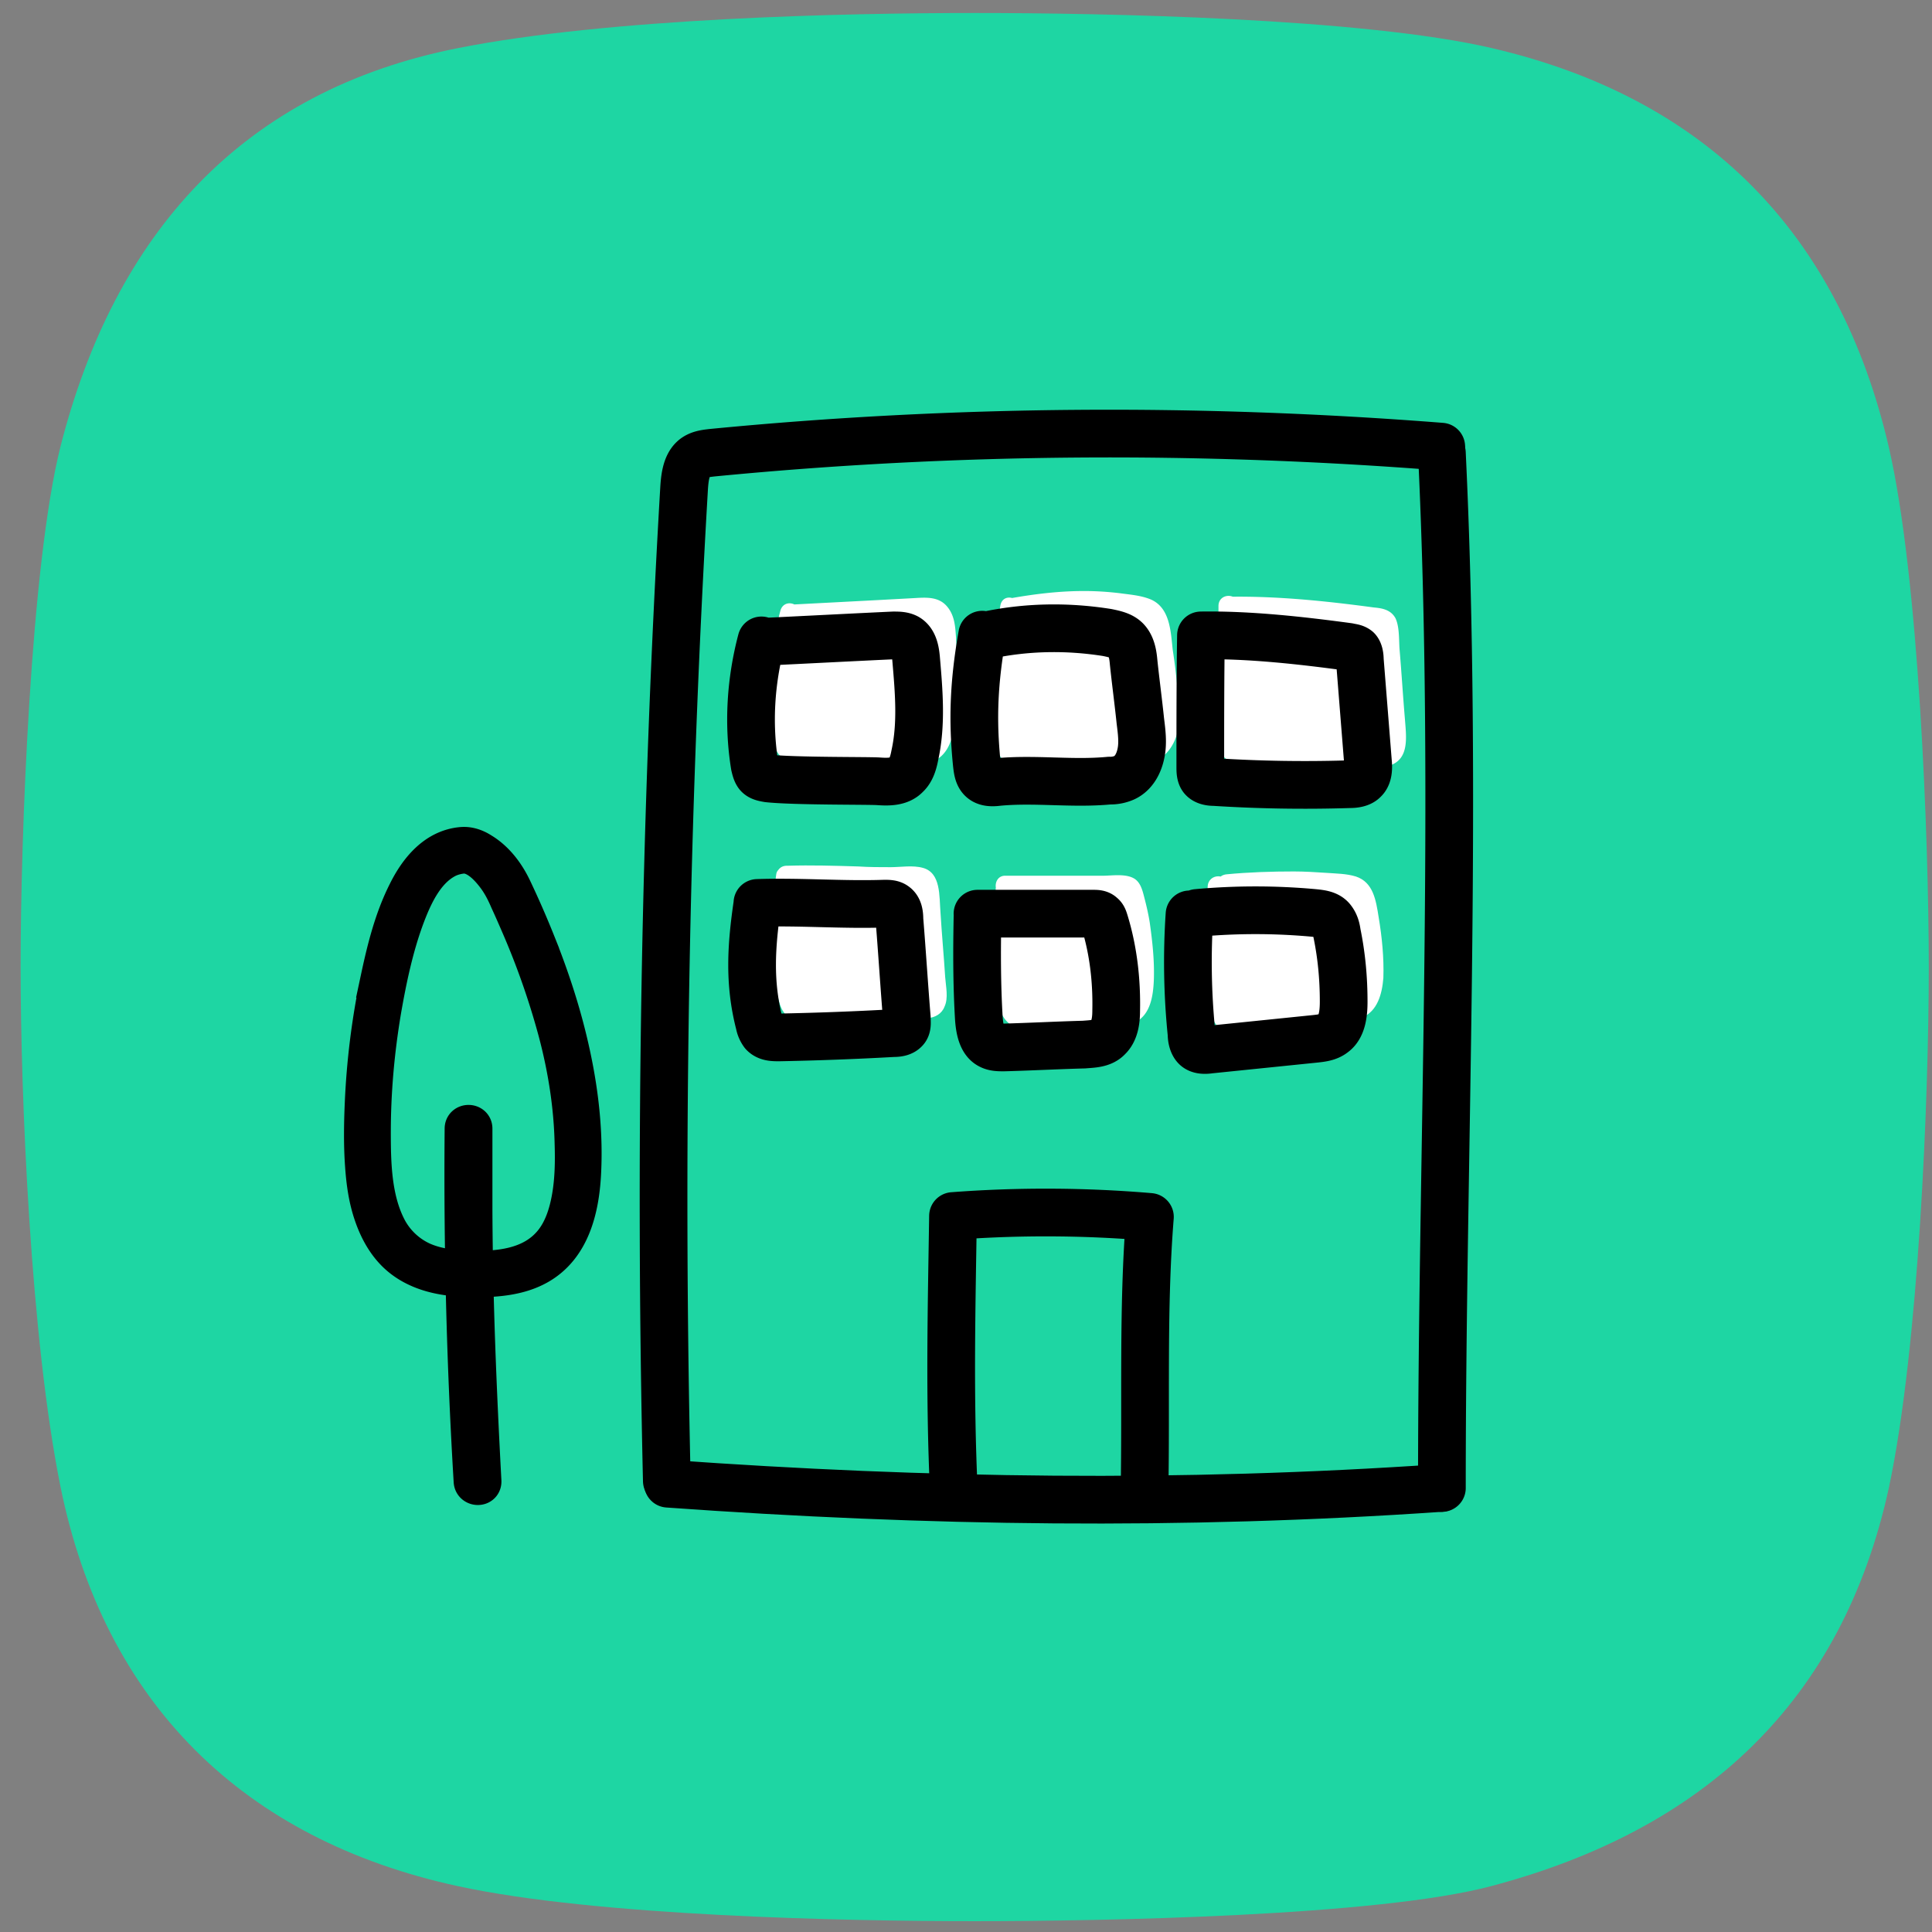
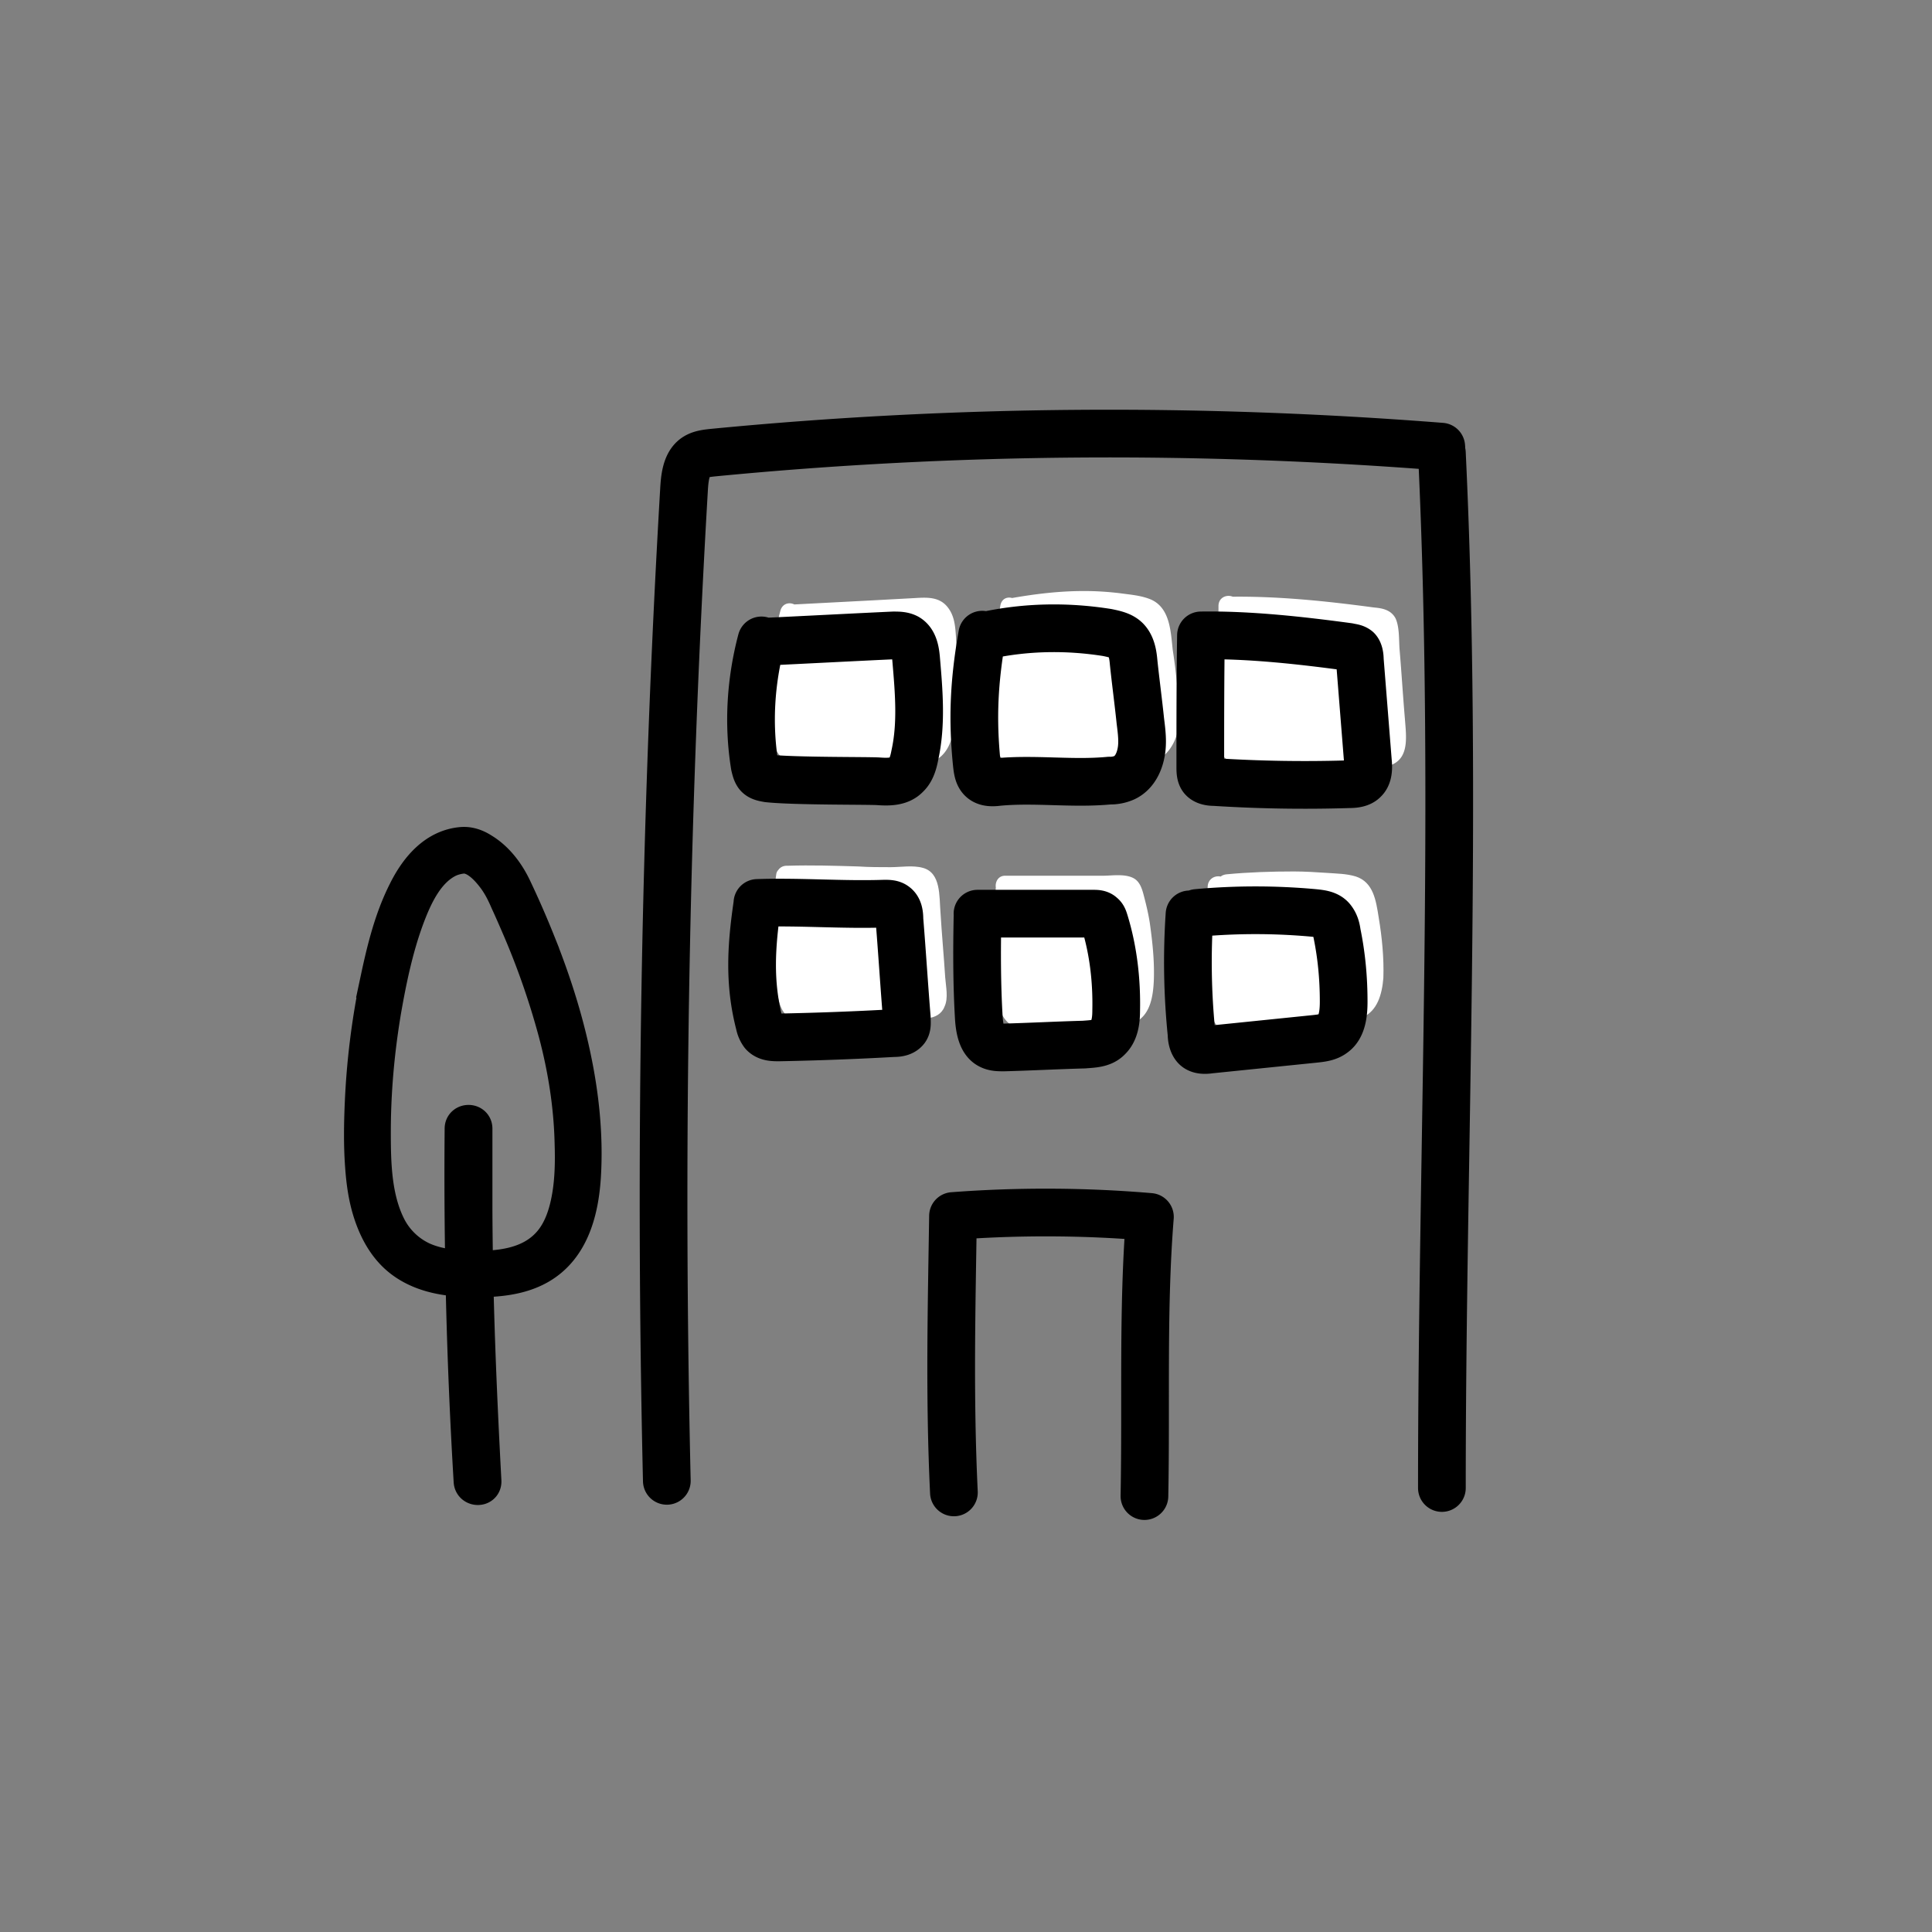
<svg xmlns="http://www.w3.org/2000/svg" width="81" height="81" fill="none">
  <rect width="100%" height="100%" fill="#808080" stroke="none" />
-   <path fill="#1ED6A3" d="M62.519 79.076c-4.738 1.26-16.238 1.47-21.665 1.47-5.426 0-15.862-.21-21.664-1.47C10.194 77.123 4.37 71.39 2.534 62.32 1.282 56.105.864 45.984.864 40.524c0-5.459.418-16.797 1.67-21.795C4.81 9.784 10.174 3.8 19.21 2.015 25.576.755 35.448.545 40.875.545c5.426 0 16.238.21 21.664 1.47 8.954 2.079 14.569 7.727 16.656 16.756 1.252 5.438 1.67 16.336 1.67 21.795 0 5.46-.418 15.895-1.67 21.796-1.962 9.008-7.785 14.362-16.676 16.714Z" />
-   <path stroke="#000" stroke-linecap="round" stroke-linejoin="round" stroke-miterlimit="10" stroke-width="2" d="M60.397 62.385c-10.905.75-21.517.6-32.395-.18" />
  <path stroke="#000" stroke-linecap="round" stroke-linejoin="round" stroke-miterlimit="10" stroke-width="2" d="M39.993 62.57c-.191-4.003-.096-7.738-.038-11.588a51.642 51.642 0 0 1 8.256.038c-.307 3.831-.153 7.7-.23 11.704M27.957 62.085c-.32-13.71-.08-27.865.72-41.542.027-.478.08-1.02.4-1.307.214-.192.507-.224.774-.255 10.165-.989 20.383-1.053 30.574-.255" />
  <path fill="#fff" d="M33.137 25.74c1.919-.06 3.612-.18 5.503-.24.197 0 .395 0 .564.09.31.18.367.6.395.96.113 1.32.226 2.669-.056 3.958-.057.3-.141.63-.367.84-.282.3-.734.3-1.157.27-.423-.03-3.5 0-4.628-.12-.17-.03-.367-.06-.452-.21-.056-.09-.084-.21-.112-.33-.283-1.74-.17-3.539.282-5.248" />
  <path fill="#fff" d="M33.137 26.19c1.693-.09 3.414-.18 5.108-.24.197 0 .423-.06.62-.03.17.03.226.12.255.3.084.42.084.87.112 1.319.057.9.085 1.86-.084 2.759-.057.3-.113.66-.424.81-.253.12-.536.06-.79.03-.367-.03-.733 0-1.1 0-1.073 0-2.145 0-3.217-.06-.085 0-.198 0-.282-.03-.142-.09-.142-.45-.142-.6a12.97 12.97 0 0 1-.084-1.5c0-1.05.14-2.069.423-3.088.141-.57-.677-.81-.818-.24a13.741 13.741 0 0 0-.452 3.208c0 .54.028 1.08.085 1.62.056.45.056 1.02.451 1.32.452.33 1.242.24 1.778.27.65.03 1.298.03 1.947.03h1.44c.733.03 1.467-.03 1.834-.84.395-.9.395-2.07.367-3.03l-.085-1.499c-.028-.42-.056-.87-.339-1.23-.367-.48-.93-.42-1.467-.39l-1.665.09-3.443.18c-.564-.03-.564.87-.028.84ZM42.534 25.47c1.665-.36 3.386-.39 5.08-.12.282.06.592.12.79.33.226.24.282.6.31.93.085.809.198 1.649.282 2.458.057.45.113.9.029 1.32-.085.45-.31.87-.706 1.05a1.44 1.44 0 0 1-.62.12c-1.553.15-3.133-.09-4.685.06-.226.03-.48.03-.65-.12-.168-.15-.197-.39-.225-.63-.197-1.92-.113-3.51.226-5.428" />
  <path fill="#fff" d="M42.647 25.89c1.44-.3 2.935-.36 4.374-.18.31.03.678.06.931.18.283.15.31.54.34.84.112.809.197 1.619.281 2.458.057.57.17 1.41-.367 1.77-.254.18-.62.15-.93.18-.396.03-.82.03-1.214.03-.734 0-1.468-.06-2.201-.03-.339 0-.678.06-1.016.06-.141 0-.198.03-.254-.09-.085-.12-.057-.36-.057-.48a19.827 19.827 0 0 1 .226-5.008c.113-.57-.706-.81-.818-.24-.31 1.799-.424 3.598-.254 5.398.028.36.056.72.31 1.02.254.3.65.36 1.016.33.931-.06 1.834-.03 2.737-.03.424 0 .847.03 1.27 0 .452-.03.96 0 1.383-.18.705-.3 1.016-1.05 1.044-1.8.028-.42-.056-.87-.085-1.29-.056-.54-.112-1.05-.197-1.589-.085-.78-.113-1.74-.903-2.1-.423-.18-.903-.21-1.326-.27-.508-.06-.988-.09-1.496-.09-1.016 0-2.032.12-3.048.3-.508.06-.282.93.254.81ZM51.536 25.47c2.032-.03 4.177.21 6.18.48.113.03.254.03.367.12.085.09.113.27.113.42l.339 4.258c.028.27.028.6-.17.78-.14.15-.395.18-.592.18-1.89.06-3.782.03-5.672-.09-.17 0-.395-.03-.508-.18-.085-.12-.085-.3-.085-.45 0-1.86 0-3.689.028-5.518Z" />
  <path fill="#fff" d="M51.536 25.92c1.496 0 2.963.09 4.46.27.366.03.705.09 1.071.12.17.03.367.03.537.06.056 0 .169 0 .197.03-.084-.09-.028.09-.028.15.085.809.113 1.619.197 2.428l.085 1.17c.028.21.17.81.028 1.02-.112.18-.677.09-.874.09h-1.242c-.734 0-1.468 0-2.201-.03-.367 0-.734-.03-1.1-.06-.17 0-.368 0-.565-.03-.226-.03-.17-.09-.17-.33V25.41c0-.57-.846-.57-.846 0v4.378c0 .45-.028.93 0 1.41.113.96 1.129.87 1.834.9.931.06 1.834.06 2.766.09h1.241c.424 0 .903.029 1.327-.09.846-.27.705-1.2.649-1.95-.085-.99-.141-1.95-.226-2.939-.028-.39 0-.93-.17-1.29-.197-.36-.564-.42-.902-.45-2.004-.27-4.036-.48-6.04-.45-.592 0-.592.9-.028.9ZM32.94 36.687c1.777-.06 3.555.09 5.333.03.141 0 .31 0 .423.09.17.12.198.36.198.57.113 1.379.197 2.758.31 4.138 0 .15.029.33-.056.45-.113.15-.31.18-.508.18-1.609.09-3.217.15-4.797.18-.226 0-.48 0-.65-.18a.957.957 0 0 1-.169-.39c-.451-1.74-.339-3.299-.084-5.038" />
  <path fill="#fff" d="M32.94 37.137c1.41-.03 2.793.06 4.204.06h.988s.282-.03.282 0c.085.06.057.39.057.48l.169 2.189c.028.36.056.69.085 1.05 0 .18.028.36.028.51 0 .06.028.15.028.21 0 .179.056.029-.028.089-.085.06-.282.03-.367.03-.17 0-.339.03-.48.03-.367.03-.733.03-1.1.06-.678.03-1.355.06-2.032.06-.339 0-.678.03-1.016.03-.31 0-.31-.15-.367-.42-.367-1.53-.254-3.089-.056-4.618.028-.24-.057-.48-.283-.54-.197-.06-.48.06-.508.3-.225 1.65-.366 3.329.029 4.978.084.33.14.69.395.93.254.24.592.3.931.3.875 0 1.721-.03 2.596-.06.79-.03 1.637 0 2.427-.12.282-.03.565-.18.677-.48.17-.36.057-.84.029-1.23-.057-.9-.142-1.799-.198-2.729-.056-.66.028-1.649-.734-1.859-.423-.12-.93-.03-1.354-.03-.452 0-.903 0-1.355-.03-.987-.03-1.975-.06-2.963-.03-.62-.03-.62.87-.084.84ZM42.167 37.136h4.854c.113 0 .254 0 .339.09.084.06.113.18.14.27.368 1.2.509 2.459.48 3.719 0 .39-.056.84-.338 1.11-.254.269-.649.269-1.016.299-1.129.03-2.23.09-3.358.12-.198 0-.395 0-.564-.09-.367-.18-.452-.72-.48-1.14-.085-1.409-.085-2.819-.057-4.228" />
  <path fill="#fff" d="M42.167 37.586h4.007c.283 0 .621-.06.903 0 .113.03-.028-.06.029.03.028.06.056.15.056.21.056.15.085.33.113.51.141.66.226 1.29.254 1.98 0 .299.028.599 0 .899 0 .24 0 .54-.17.72-.14.18-.395.21-.592.21-.339.03-.65.03-.988.03-.649.03-1.298.06-1.975.06-.282 0-.593.06-.847.03-.225-.03-.282-.27-.31-.48-.113-.69-.085-1.41-.085-2.1-.028-.81 0-1.62.029-2.399.028-.57-.819-.57-.847 0-.028.84-.028 1.68-.028 2.52.028.749-.029 1.529.14 2.278.142.72.622 1.11 1.299 1.11.79 0 1.608-.06 2.398-.09.65-.03 1.496.09 2.089-.27.592-.33.705-1.08.733-1.74.029-.809-.056-1.589-.169-2.398-.056-.36-.14-.72-.226-1.05-.084-.33-.169-.69-.48-.84-.366-.18-.902-.09-1.27-.09H42.168c-.564-.03-.564.87 0 .87ZM51.367 37.107c1.637-.15 3.273-.15 4.91 0 .282.03.593.06.762.3.113.15.17.33.197.54.198.959.283 1.919.283 2.878 0 .48-.057 1.05-.424 1.32-.225.18-.508.21-.79.24l-4.402.45c-.197.03-.423.03-.564-.09-.142-.12-.198-.36-.198-.57a29.754 29.754 0 0 1-.085-5.008" />
  <path fill="#fff" d="M51.367 37.556c1.354-.12 2.737-.15 4.092-.06.31.03.62.03.903.06.282.06.395.12.451.45.17.72.254 1.44.282 2.16.029.42.142 1.289-.225 1.619-.198.18-.508.15-.734.18-.367.03-.706.06-1.072.12-.678.06-1.355.15-2.004.21l-1.016.09c-.084 0-.31.06-.395.03-.056-.03-.056-.21-.085-.3-.197-1.62-.197-3.33-.084-4.949.028-.57-.819-.57-.847 0-.056.9-.085 1.8-.056 2.73.028.839.028 1.739.197 2.548.057.3.198.6.48.75.339.18.734.09 1.072.06.847-.09 1.665-.18 2.512-.27.367-.03.762-.09 1.129-.12s.79-.06 1.157-.21c.62-.27.818-.96.874-1.65.029-.839-.056-1.708-.197-2.548-.113-.72-.226-1.47-.96-1.71-.395-.12-.818-.12-1.213-.15-.451-.03-.931-.06-1.383-.06-.93 0-1.89.03-2.822.12-.592.06-.592.96-.056.9Z" />
  <path stroke="#000" stroke-linecap="round" stroke-linejoin="round" stroke-miterlimit="10" stroke-width="2" d="M31.952 26.91c1.89-.09 3.584-.18 5.503-.27.197 0 .395 0 .564.09.31.18.367.599.395.959.113 1.32.226 2.669-.056 3.958-.057.3-.141.63-.367.84-.282.3-.734.3-1.157.27-.423-.03-3.5 0-4.628-.12-.17-.03-.367-.06-.452-.21-.056-.09-.084-.21-.113-.33-.282-1.74-.169-3.539.283-5.248M41.35 26.64c1.664-.36 3.386-.39 5.079-.12.282.06.592.12.79.329.226.24.282.6.31.93.085.81.198 1.649.282 2.459.057.45.113.9.029 1.32-.085.449-.31.869-.706 1.049a1.44 1.44 0 0 1-.62.12c-1.553.15-3.133-.09-4.685.06-.226.03-.48.03-.65-.12-.169-.15-.197-.39-.225-.63-.197-1.92-.113-3.509.226-5.428M50.351 26.639c2.032-.03 4.177.21 6.18.48.113.03.254.03.367.12.085.09.113.27.113.42l.339 4.258c.028.27.028.6-.17.78-.14.15-.395.18-.592.18-1.891.06-3.782.03-5.672-.09-.17 0-.395-.03-.508-.18-.085-.12-.085-.3-.085-.45 0-1.86 0-3.689.028-5.518ZM31.755 37.856c1.777-.06 3.555.09 5.333.03.141 0 .31 0 .423.09.17.12.198.36.198.57.113 1.38.197 2.759.31 4.138 0 .15.029.33-.056.45-.113.15-.31.18-.508.18-1.609.09-3.217.15-4.797.18-.226 0-.48 0-.65-.18a.957.957 0 0 1-.169-.39c-.451-1.74-.338-3.299-.084-5.038M40.982 38.306h4.854c.113 0 .254 0 .338.09.085.06.113.18.142.27.366 1.2.508 2.46.48 3.719 0 .39-.057.84-.34 1.11-.253.27-.648.27-1.015.3-1.13.03-2.23.09-3.358.12-.198 0-.395 0-.565-.09-.367-.18-.451-.72-.48-1.14-.084-1.41-.084-2.82-.056-4.229M50.182 38.276c1.636-.15 3.273-.15 4.91 0 .282.03.593.06.762.3.113.15.17.33.197.54.198.96.283 1.92.283 2.879 0 .48-.057 1.05-.424 1.32-.225.18-.508.21-.79.24l-4.402.45c-.198.03-.423.03-.565-.09-.14-.12-.197-.36-.197-.57a29.753 29.753 0 0 1-.085-5.009M60.452 62.385c0-14.083.693-28.863 0-43.39" />
-   <path fill="#000" d="M19.368 35.472c-1.115.095-1.85 1.011-2.313 1.951-.569 1.13-.877 2.38-1.138 3.604a31.834 31.834 0 0 0-.665 5.294c-.035.833-.047 1.677.012 2.51.048.713.143 1.427.38 2.105.225.654.57 1.273 1.091 1.725.522.452 1.174.702 1.85.82.688.12 1.4.132 2.088.084.664-.047 1.34-.178 1.933-.523 1.329-.773 1.708-2.344 1.791-3.783.095-1.665-.083-3.343-.427-4.96-.344-1.63-.854-3.212-1.47-4.747a39.087 39.087 0 0 0-.997-2.284c-.285-.606-.723-1.201-1.316-1.558-.238-.155-.522-.262-.819-.238-.225.024-.225.38 0 .357.605-.06 1.139.535 1.46.975.213.298.367.607.51.94.165.357.32.714.474 1.07a32.368 32.368 0 0 1 1.553 4.45c.404 1.522.653 3.092.688 4.675.024.749.012 1.522-.118 2.26-.119.678-.332 1.368-.771 1.903-.878 1.07-2.313 1.178-3.606 1.13-.64-.024-1.305-.107-1.898-.38a3.081 3.081 0 0 1-1.387-1.309c-.653-1.225-.688-2.712-.688-4.068 0-1.713.154-3.426.438-5.115.226-1.297.499-2.605.95-3.843.343-.927.83-2.034 1.767-2.51.19-.095.415-.154.628-.178.226-.012.226-.369 0-.357Z" />
  <path stroke="#000" stroke-width="1.6" d="M19.368 35.472c-1.115.095-1.85 1.011-2.313 1.951-.569 1.13-.877 2.38-1.138 3.604a31.834 31.834 0 0 0-.665 5.294c-.035.833-.047 1.677.012 2.51.048.713.143 1.427.38 2.105.225.654.57 1.273 1.091 1.725.522.452 1.174.702 1.85.82.688.12 1.4.132 2.088.084.664-.047 1.34-.178 1.933-.523 1.329-.773 1.708-2.344 1.791-3.783.095-1.665-.083-3.343-.427-4.96-.344-1.63-.854-3.212-1.47-4.747a39.087 39.087 0 0 0-.997-2.284c-.285-.606-.723-1.201-1.316-1.558-.238-.155-.522-.262-.819-.238Zm0 0c-.225.024-.225.38 0 .357.605-.06 1.139.535 1.46.975.213.298.367.607.51.94.165.357.32.714.474 1.07a32.368 32.368 0 0 1 1.553 4.45c.404 1.522.653 3.092.688 4.675.024.749.012 1.522-.118 2.26-.119.678-.332 1.368-.771 1.903-.878 1.07-2.313 1.178-3.606 1.13-.64-.024-1.305-.107-1.898-.38a3.081 3.081 0 0 1-1.387-1.309c-.653-1.225-.688-2.712-.688-4.068 0-1.713.154-3.426.438-5.115.226-1.297.499-2.605.95-3.843.343-.927.83-2.034 1.767-2.51.19-.095.415-.154.628-.178.226-.012.226-.369 0-.357Z" />
  <path fill="#000" stroke="#000" stroke-width="1.6" d="M20.222 62.1c-.202-3.79-.363-7.594-.377-11.398v-3.385c0-.257-.403-.257-.403 0a214.384 214.384 0 0 0 .377 14.784c.013.256.417.27.403 0Z" />
</svg>